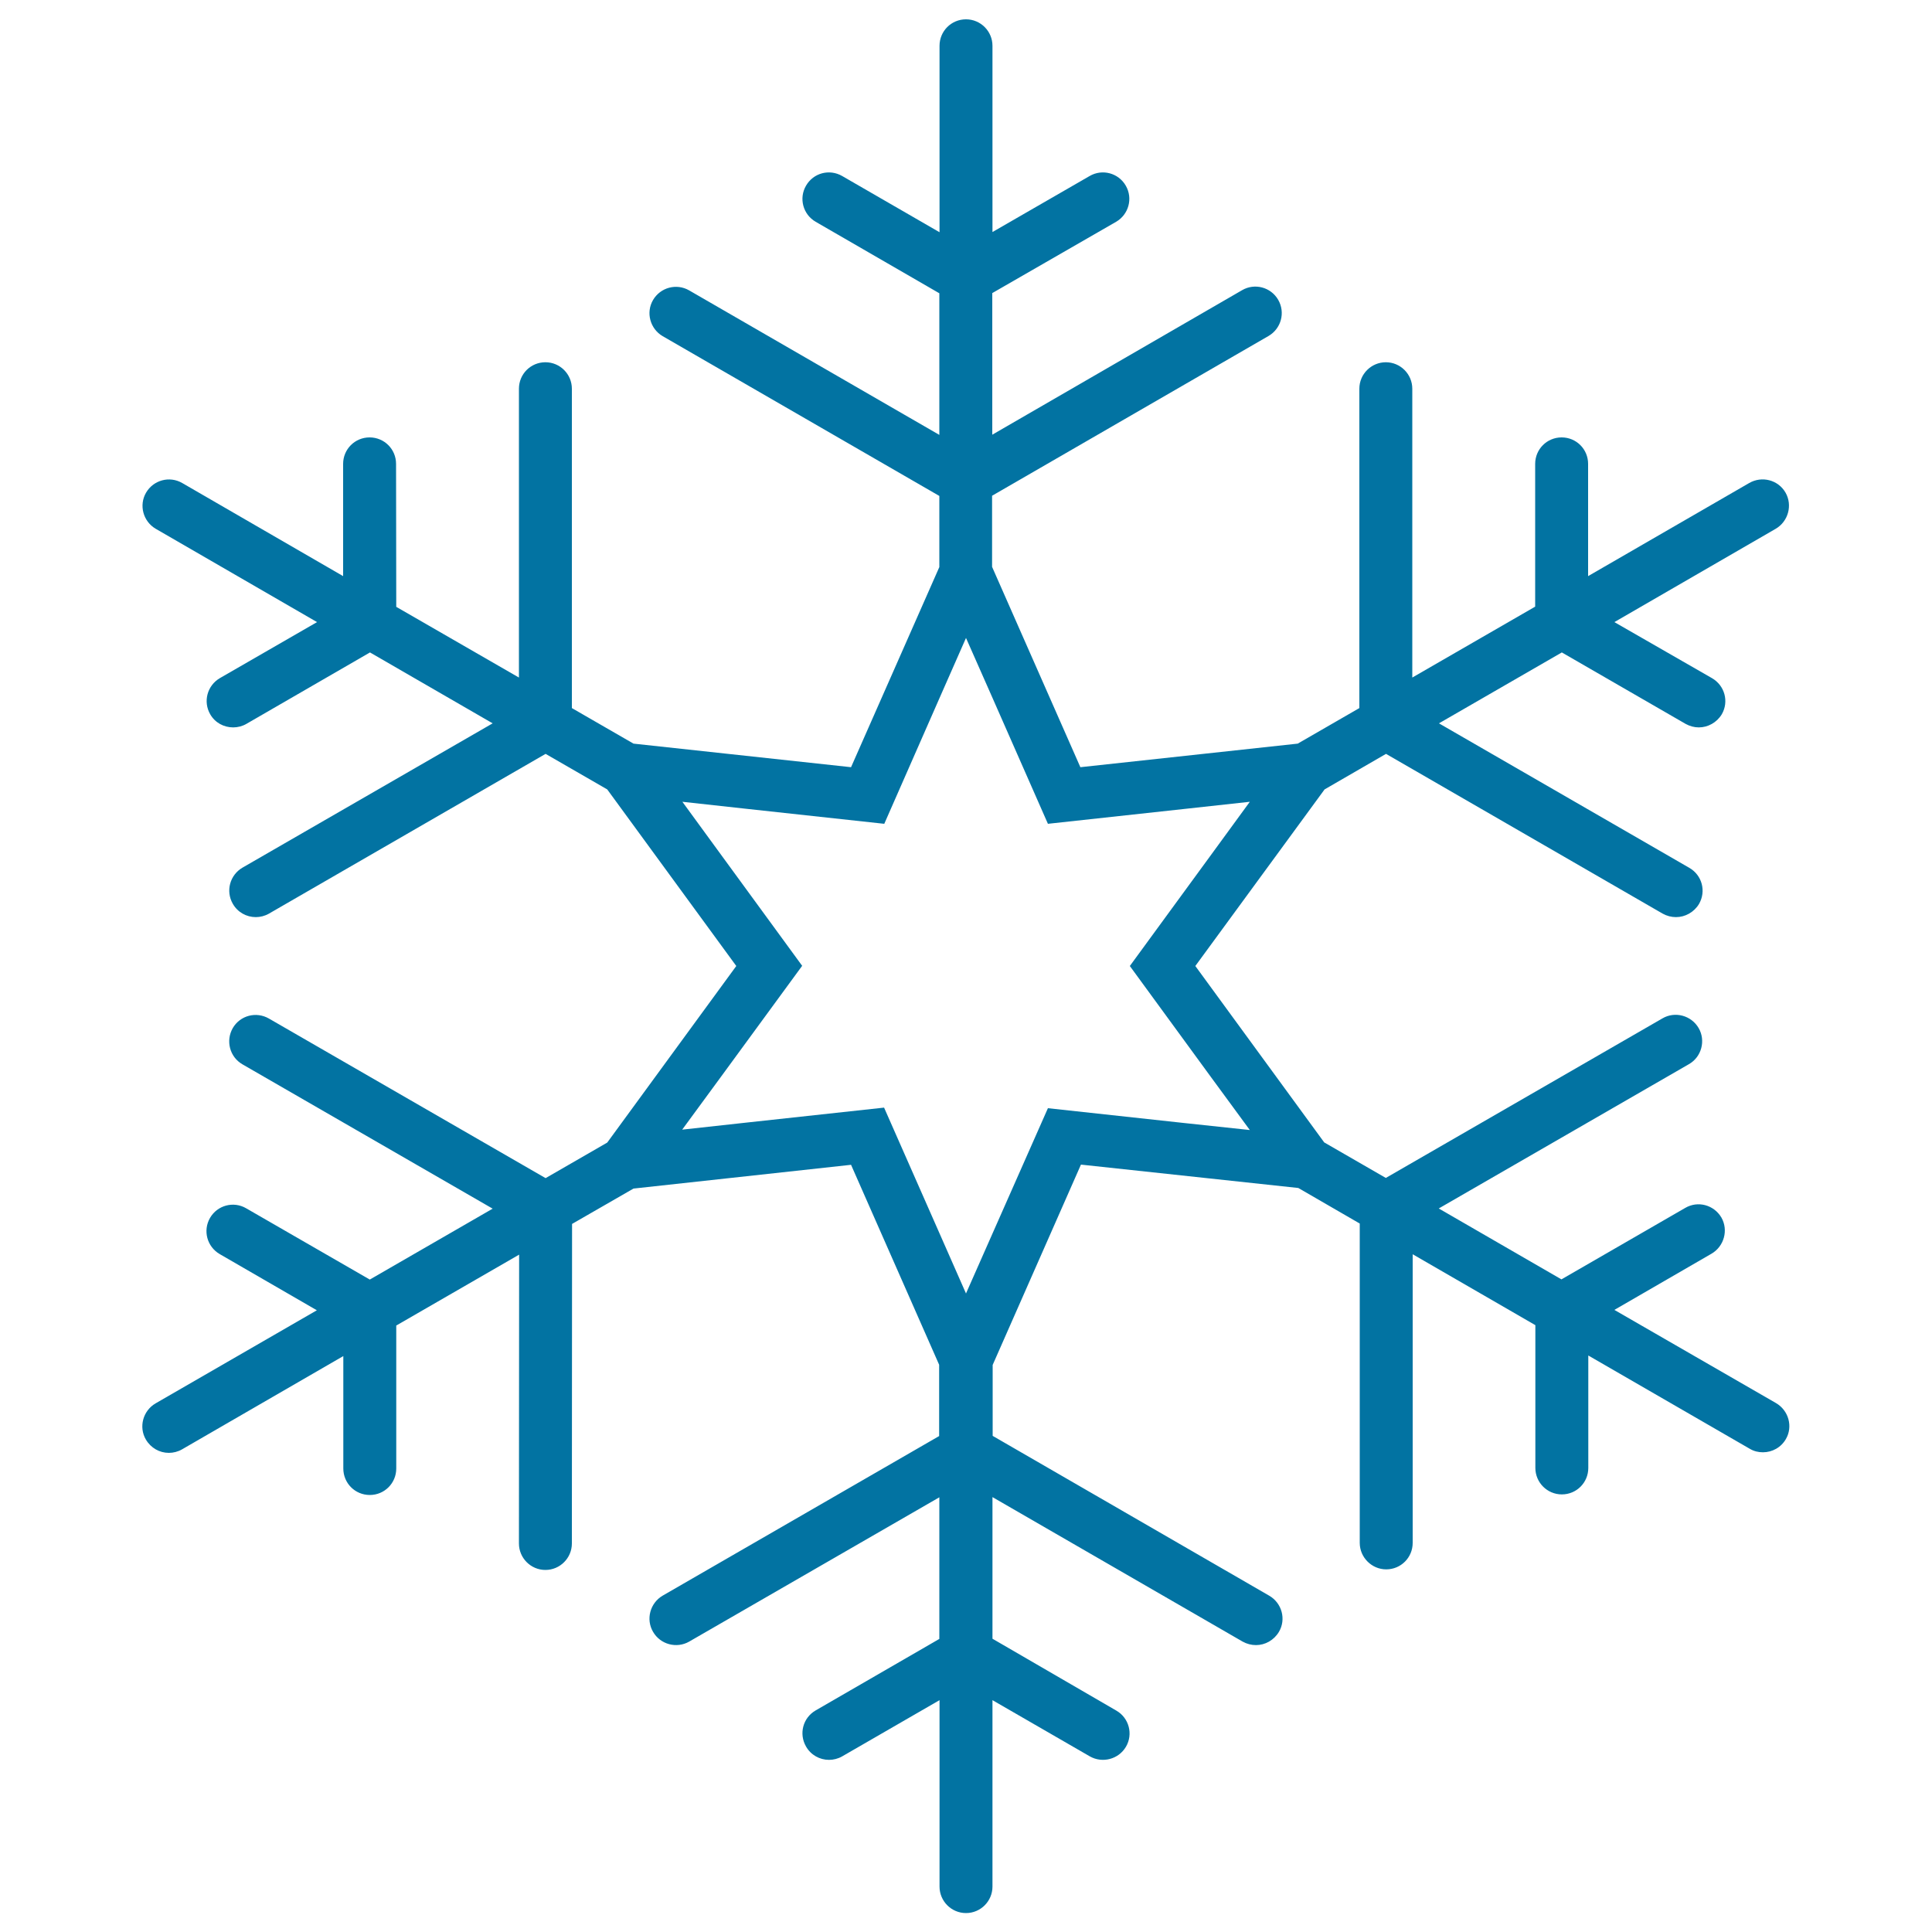
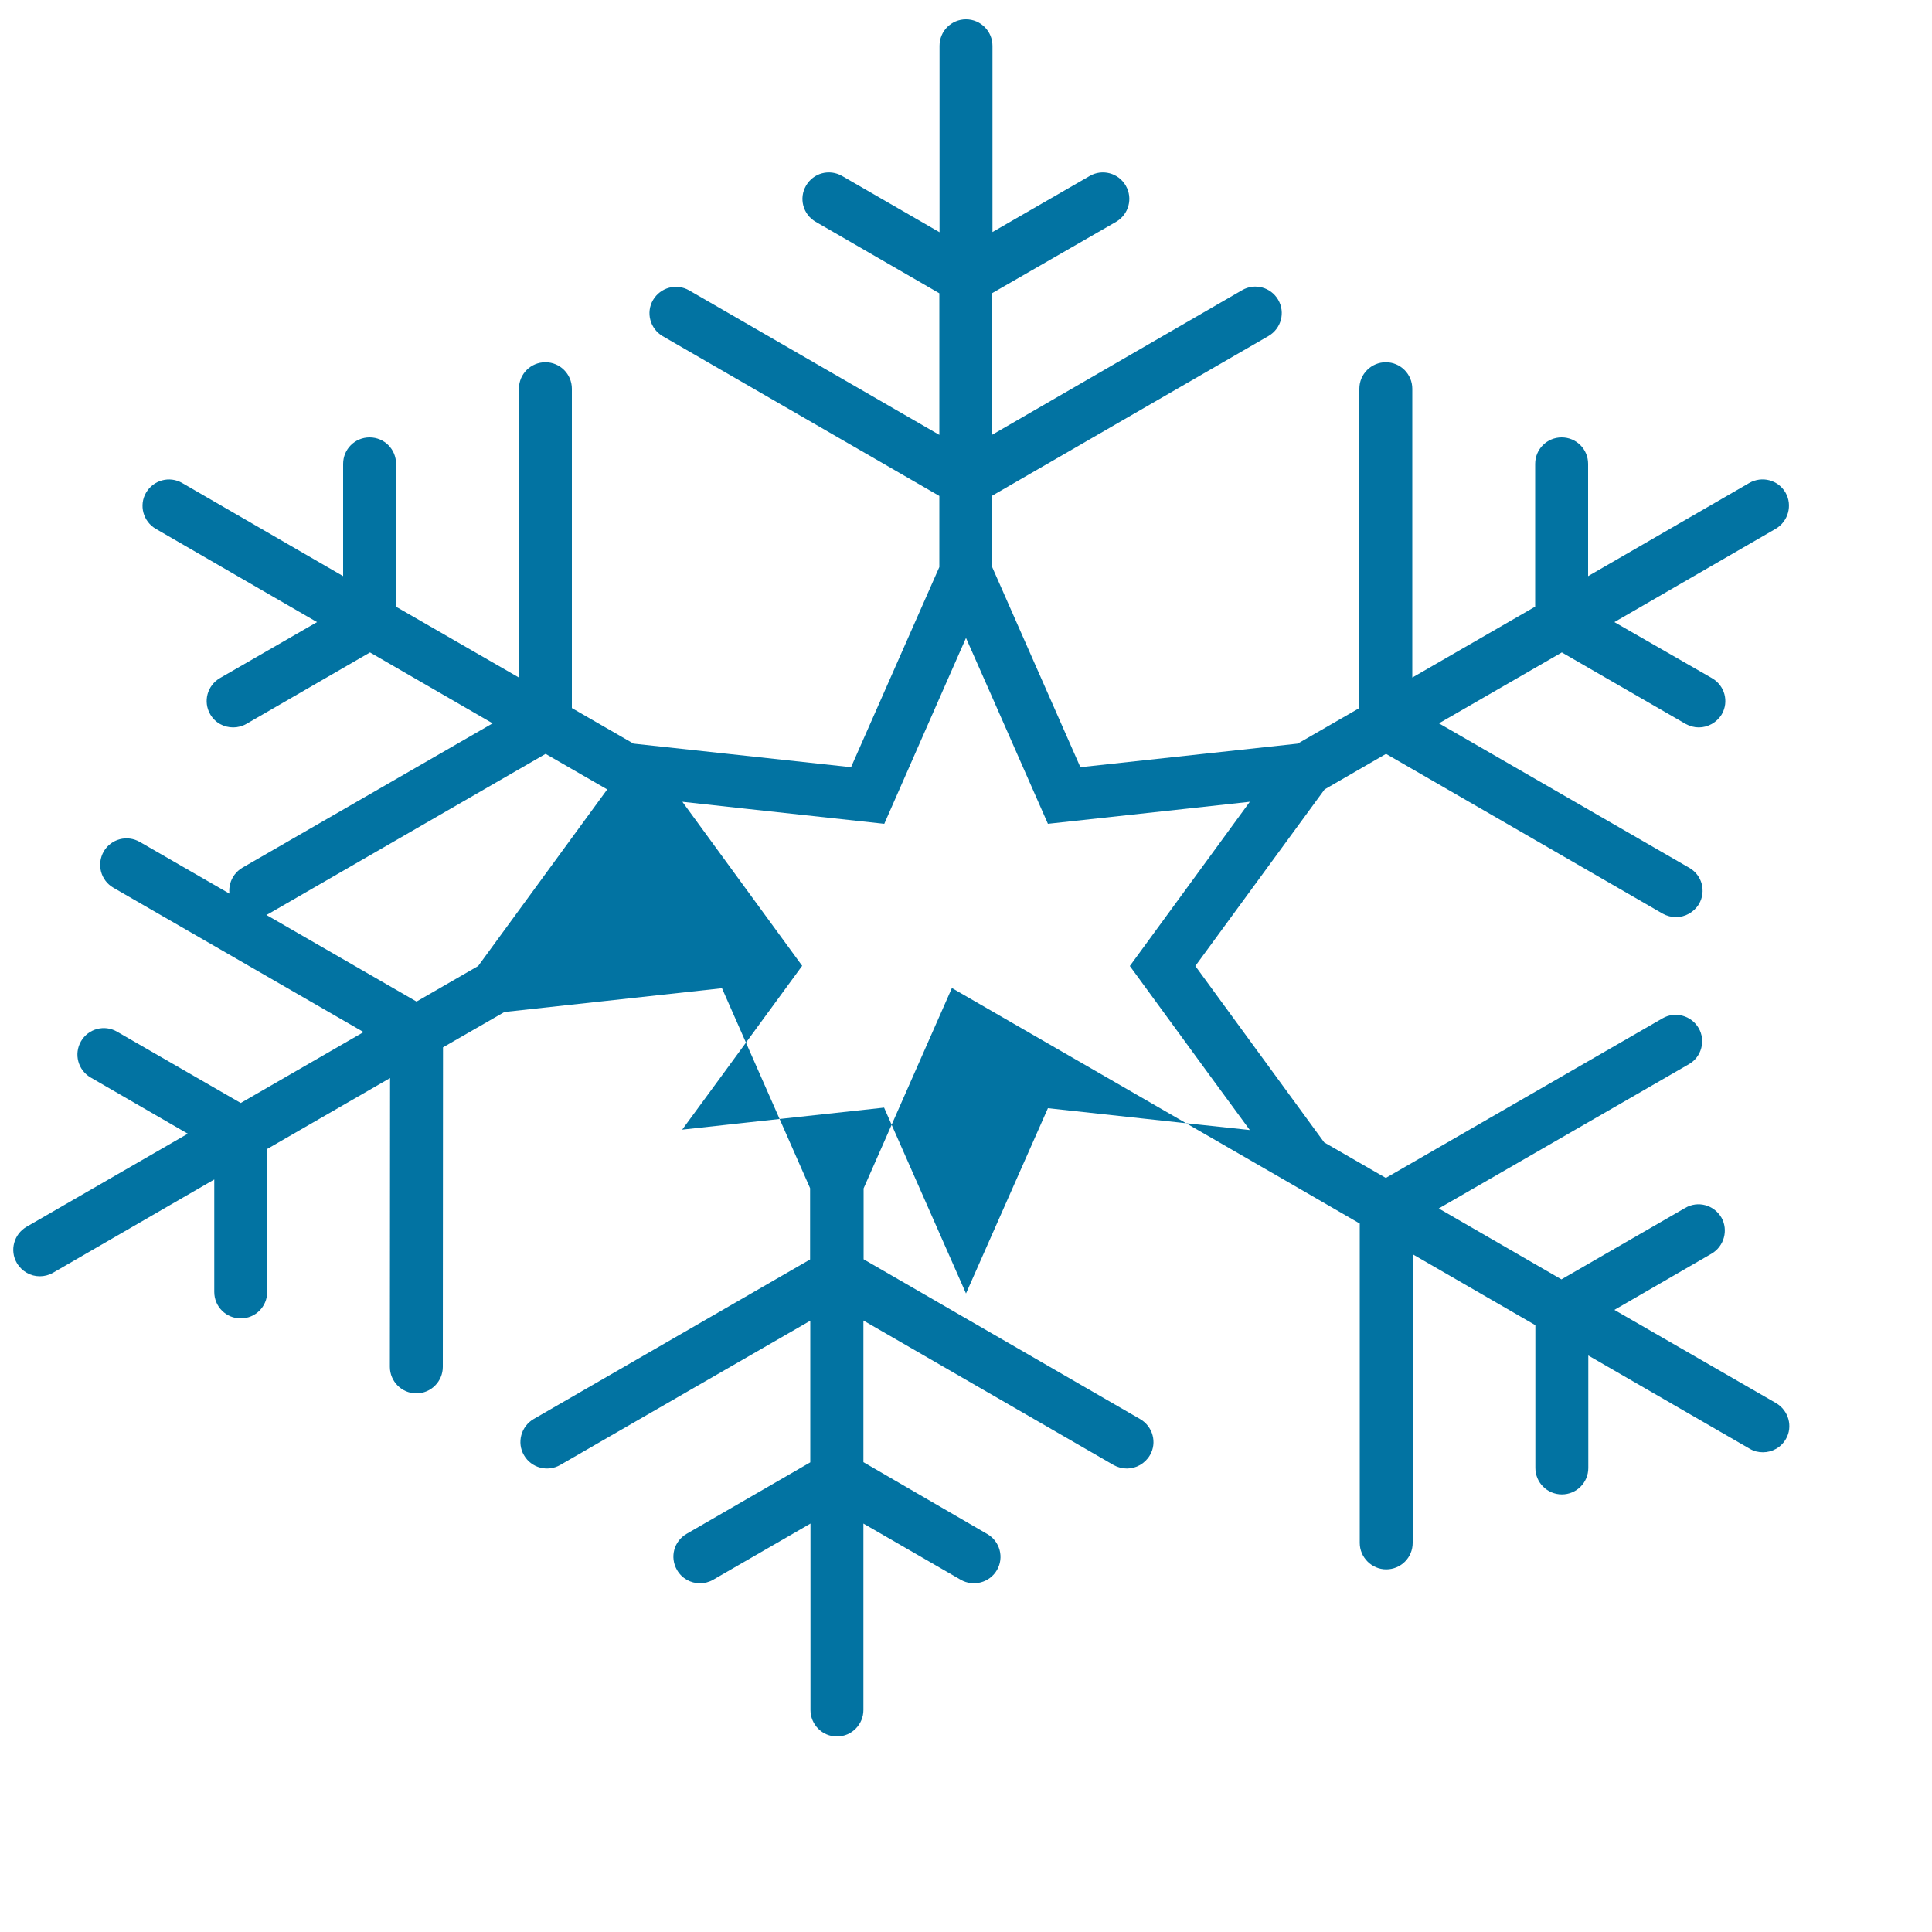
<svg xmlns="http://www.w3.org/2000/svg" viewBox="0 0 1000 1000" style="fill:#0273a2">
  <title>Snowflake SVG icon</title>
  <g>
-     <path d="M919.2,726.2L835.6,678l50.3-29.1c6.5-3.8,8.8-12.2,5.1-18.7c-3.9-6.6-12.2-8.8-18.7-5l-64.1,37l-63.5-36.7l129.5-74.7c6.5-3.7,8.8-12.2,5-18.7c-3.8-6.5-12.2-8.8-18.7-5l-143.2,82.6l-31.9-18.4L618.7,500l66.9-91.4l31.8-18.4l143.2,82.7c2.2,1.2,4.5,1.8,6.9,1.8c4.7,0,9.3-2.5,11.9-6.8c3.8-6.6,1.6-14.9-5-18.7l-129.6-74.8l63.6-36.7l64.1,37c2.2,1.2,4.5,1.8,6.8,1.8c4.7,0,9.3-2.5,11.9-6.8c3.8-6.6,1.5-14.9-5.1-18.7L835.6,322l83.5-48.3c6.5-3.8,8.8-12.2,5.1-18.7c-3.8-6.6-12.2-8.8-18.8-5L822,298.2l0-58.1c0-7.6-6.1-13.7-13.7-13.7s-13.7,6.1-13.7,13.7l0,73.9L731,350.7l0-149.5c0-7.5-6.1-13.7-13.7-13.7c-7.5,0-13.7,6.1-13.7,13.7l0,165.3l-31.9,18.4l-112.5,12.2l-45.7-103.7v-36.8l143.1-82.7c6.5-3.8,8.8-12.1,5-18.7c-3.8-6.6-12.2-8.8-18.7-5L513.6,225v-73.3l64.1-36.9c6.5-3.8,8.8-12.1,5-18.7c-3.8-6.6-12.2-8.8-18.7-5l-50.3,29V23.7c0-7.5-6.1-13.7-13.7-13.7c-7.6,0-13.7,6.1-13.7,13.7v96.5l-50.4-29.1c-6.6-3.8-14.9-1.6-18.7,5c-3.8,6.5-1.6,14.9,5,18.7l64,37v73.3l-129.5-74.8c-6.6-3.8-14.9-1.5-18.7,5c-3.8,6.5-1.5,14.9,5,18.7l143.2,82.7v36.8l-45.7,103.6l-112.6-12.2l-31.9-18.4V201.2c0-7.5-6.1-13.7-13.7-13.7s-13.7,6.1-13.7,13.7v149.5l-63.5-36.6l-0.1-74c0-7.6-6.1-13.7-13.7-13.7s-13.7,6.1-13.7,13.7l0,58.1L94.3,250c-6.6-3.8-14.9-1.5-18.7,5c-3.8,6.5-1.5,14.9,5,18.7l83.5,48.3l-50.3,29c-6.5,3.8-8.8,12.1-5,18.7c2.5,4.4,7.1,6.8,11.9,6.8c2.3,0,4.7-0.6,6.8-1.8l64-37l63.5,36.7l-129.5,74.7c-6.5,3.8-8.8,12.1-5,18.7c2.5,4.4,7.1,6.9,11.9,6.9c2.3,0,4.7-0.6,6.8-1.8l143.2-82.7l31.9,18.4l66.8,91.4l-66.8,91.4l-31.9,18.4l-143.2-82.6c-6.6-3.8-14.9-1.6-18.7,4.9c-3.8,6.6-1.6,15,5,18.8l129.5,74.7l-63.6,36.7l-64-36.9c-6.5-3.8-14.9-1.6-18.7,5c-3.8,6.6-1.5,14.9,5,18.7l50.3,29.1l-83.5,48.2c-6.5,3.8-8.8,12.2-5,18.7c2.6,4.4,7.1,6.9,11.9,6.9c2.3,0,4.7-0.6,6.8-1.8l83.5-48.3l0,58.2c0,7.6,6.1,13.7,13.7,13.7l0,0c7.6,0,13.7-6.1,13.7-13.7l0-74l63.6-36.7l-0.1,149.5c0,7.5,6.1,13.7,13.7,13.7s13.7-6.2,13.7-13.7l0.1-165.4l31.8-18.3l112.6-12.3l45.6,103.5v36.9l-143.1,82.6c-6.5,3.8-8.8,12.2-5,18.7c3.8,6.6,12.2,8.8,18.7,5.1l129.5-74.7v73.3l-64,37c-6.6,3.8-8.8,12.1-5,18.7c2.5,4.4,7.1,6.9,11.9,6.9c2.3,0,4.7-0.6,6.8-1.8l50.4-29.1v96.5c0,7.5,6.1,13.7,13.7,13.7c7.6,0,13.7-6.2,13.7-13.7v-96.5l50.4,29.1c6.5,3.7,14.9,1.5,18.7-5c3.8-6.5,1.6-14.9-5-18.7l-64.1-37.2v-73.3l129.5,74.8c2.2,1.2,4.5,1.8,6.9,1.8c4.7,0,9.3-2.5,11.9-6.9c3.8-6.5,1.5-14.9-5.1-18.7l-143.1-82.7v-36.7l45.7-103.7L672,614.9l31.8,18.4v165.3c0,7.5,6.2,13.7,13.7,13.7c7.6,0,13.7-6.1,13.7-13.7V649.2l63.5,36.7l0,73.9c0,7.5,6.1,13.7,13.7,13.7c7.6,0,13.7-6.1,13.7-13.7l0-58.2l83.6,48.3c2.2,1.3,4.5,1.8,6.8,1.8c4.8,0,9.4-2.5,11.9-6.9C928.1,738.4,925.8,730,919.2,726.2z M513.7,638.5l-13.7,31l-13.7-31.1l-28.7-65.1l-70.8,7.7l-33.7,3.7l20.1-27.4l42-57.4l-42-57.5l-20-27.4l33.7,3.7l70.8,7.7l28.6-65.1l13.7-31.1l13.7,31l28.7,65.2l70.7-7.7l33.8-3.7l-20,27.4L584.8,500l42,57.5l20.1,27.4l-33.7-3.6l-70.8-7.7L513.7,638.5z" />
+     <path d="M919.2,726.2L835.6,678l50.3-29.1c6.5-3.8,8.8-12.2,5.1-18.7c-3.9-6.6-12.2-8.8-18.7-5l-64.1,37l-63.5-36.7l129.5-74.7c6.5-3.7,8.8-12.2,5-18.7c-3.8-6.5-12.2-8.8-18.7-5l-143.2,82.6l-31.9-18.4L618.7,500l66.9-91.4l31.8-18.4l143.2,82.7c2.2,1.2,4.5,1.8,6.9,1.8c4.7,0,9.3-2.5,11.9-6.8c3.8-6.6,1.6-14.9-5-18.7l-129.6-74.8l63.6-36.7l64.1,37c2.2,1.2,4.5,1.8,6.8,1.8c4.7,0,9.3-2.5,11.9-6.8c3.8-6.6,1.5-14.9-5.1-18.7L835.6,322l83.5-48.3c6.5-3.8,8.8-12.2,5.1-18.7c-3.8-6.6-12.2-8.8-18.8-5L822,298.2l0-58.1c0-7.6-6.1-13.7-13.7-13.7s-13.7,6.1-13.7,13.7l0,73.9L731,350.7l0-149.5c0-7.5-6.1-13.7-13.7-13.7c-7.5,0-13.7,6.1-13.7,13.7l0,165.3l-31.9,18.4l-112.5,12.2l-45.7-103.7v-36.8l143.1-82.7c6.5-3.8,8.8-12.1,5-18.7c-3.8-6.6-12.2-8.8-18.7-5L513.6,225v-73.3l64.1-36.9c6.5-3.8,8.8-12.1,5-18.7c-3.8-6.6-12.2-8.8-18.7-5l-50.3,29V23.7c0-7.5-6.1-13.7-13.7-13.7c-7.6,0-13.7,6.1-13.7,13.7v96.5l-50.4-29.1c-6.6-3.8-14.9-1.6-18.7,5c-3.8,6.5-1.6,14.9,5,18.7l64,37v73.3l-129.5-74.8c-6.6-3.8-14.9-1.5-18.7,5c-3.8,6.5-1.5,14.9,5,18.7l143.2,82.7v36.8l-45.7,103.6l-112.6-12.2l-31.9-18.4V201.2c0-7.5-6.1-13.7-13.7-13.7s-13.7,6.1-13.7,13.7v149.5l-63.5-36.6l-0.1-74c0-7.6-6.1-13.7-13.7-13.7s-13.7,6.1-13.7,13.7l0,58.1L94.3,250c-6.6-3.8-14.9-1.5-18.7,5c-3.8,6.5-1.5,14.9,5,18.7l83.5,48.3l-50.3,29c-6.5,3.8-8.8,12.1-5,18.7c2.5,4.4,7.1,6.8,11.9,6.8c2.3,0,4.7-0.6,6.8-1.8l64-37l63.5,36.7l-129.5,74.7c-6.5,3.8-8.8,12.1-5,18.7c2.5,4.4,7.1,6.9,11.9,6.9c2.3,0,4.7-0.6,6.8-1.8l143.2-82.7l31.9,18.4l-66.8,91.4l-31.9,18.4l-143.2-82.6c-6.6-3.8-14.9-1.6-18.7,4.9c-3.8,6.6-1.6,15,5,18.8l129.5,74.7l-63.6,36.7l-64-36.9c-6.5-3.8-14.9-1.6-18.7,5c-3.8,6.6-1.5,14.9,5,18.7l50.3,29.1l-83.5,48.2c-6.5,3.8-8.8,12.2-5,18.7c2.6,4.4,7.1,6.9,11.9,6.9c2.3,0,4.7-0.6,6.8-1.8l83.5-48.3l0,58.2c0,7.6,6.1,13.7,13.7,13.7l0,0c7.6,0,13.7-6.1,13.7-13.7l0-74l63.6-36.7l-0.1,149.5c0,7.5,6.1,13.7,13.7,13.7s13.7-6.2,13.7-13.7l0.1-165.4l31.8-18.3l112.6-12.3l45.6,103.5v36.9l-143.1,82.6c-6.5,3.8-8.8,12.2-5,18.7c3.8,6.6,12.2,8.8,18.7,5.1l129.5-74.7v73.3l-64,37c-6.6,3.8-8.8,12.1-5,18.7c2.5,4.4,7.1,6.9,11.9,6.9c2.3,0,4.7-0.6,6.8-1.8l50.4-29.1v96.5c0,7.5,6.1,13.7,13.7,13.7c7.6,0,13.7-6.2,13.7-13.7v-96.5l50.4,29.1c6.5,3.7,14.9,1.5,18.7-5c3.8-6.5,1.6-14.9-5-18.7l-64.1-37.2v-73.3l129.5,74.8c2.2,1.2,4.5,1.8,6.9,1.8c4.7,0,9.3-2.5,11.9-6.9c3.8-6.5,1.5-14.9-5.1-18.7l-143.1-82.7v-36.7l45.7-103.7L672,614.9l31.8,18.4v165.3c0,7.5,6.2,13.7,13.7,13.7c7.6,0,13.7-6.1,13.7-13.7V649.2l63.5,36.7l0,73.9c0,7.5,6.1,13.7,13.7,13.7c7.6,0,13.7-6.1,13.7-13.7l0-58.2l83.6,48.3c2.2,1.3,4.5,1.8,6.8,1.8c4.8,0,9.4-2.5,11.9-6.9C928.1,738.4,925.8,730,919.2,726.2z M513.7,638.5l-13.7,31l-13.7-31.1l-28.7-65.1l-70.8,7.7l-33.7,3.7l20.1-27.4l42-57.4l-42-57.5l-20-27.4l33.7,3.7l70.8,7.7l28.6-65.1l13.7-31.1l13.7,31l28.7,65.2l70.7-7.7l33.8-3.7l-20,27.4L584.8,500l42,57.5l20.1,27.4l-33.7-3.6l-70.8-7.7L513.7,638.5z" />
  </g>
</svg>